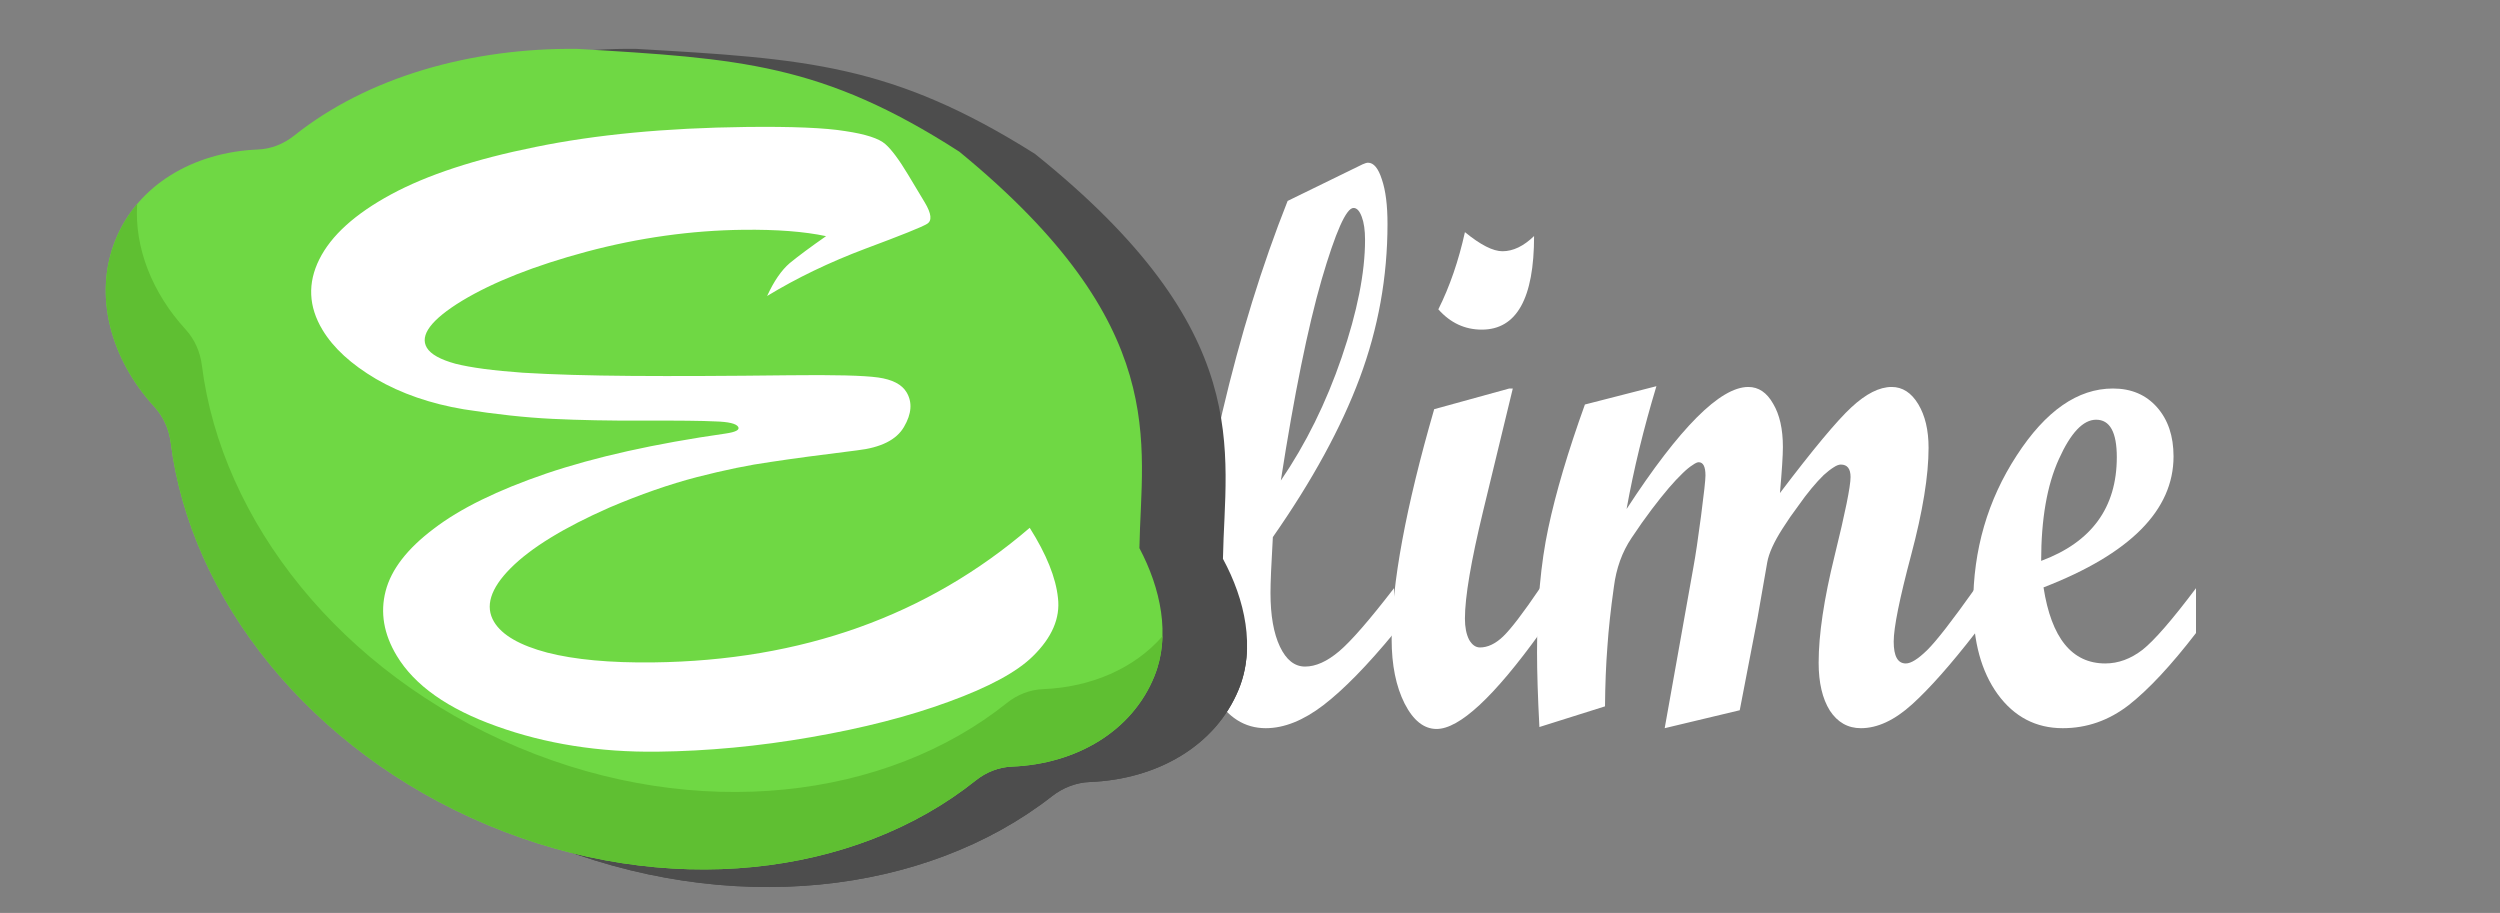
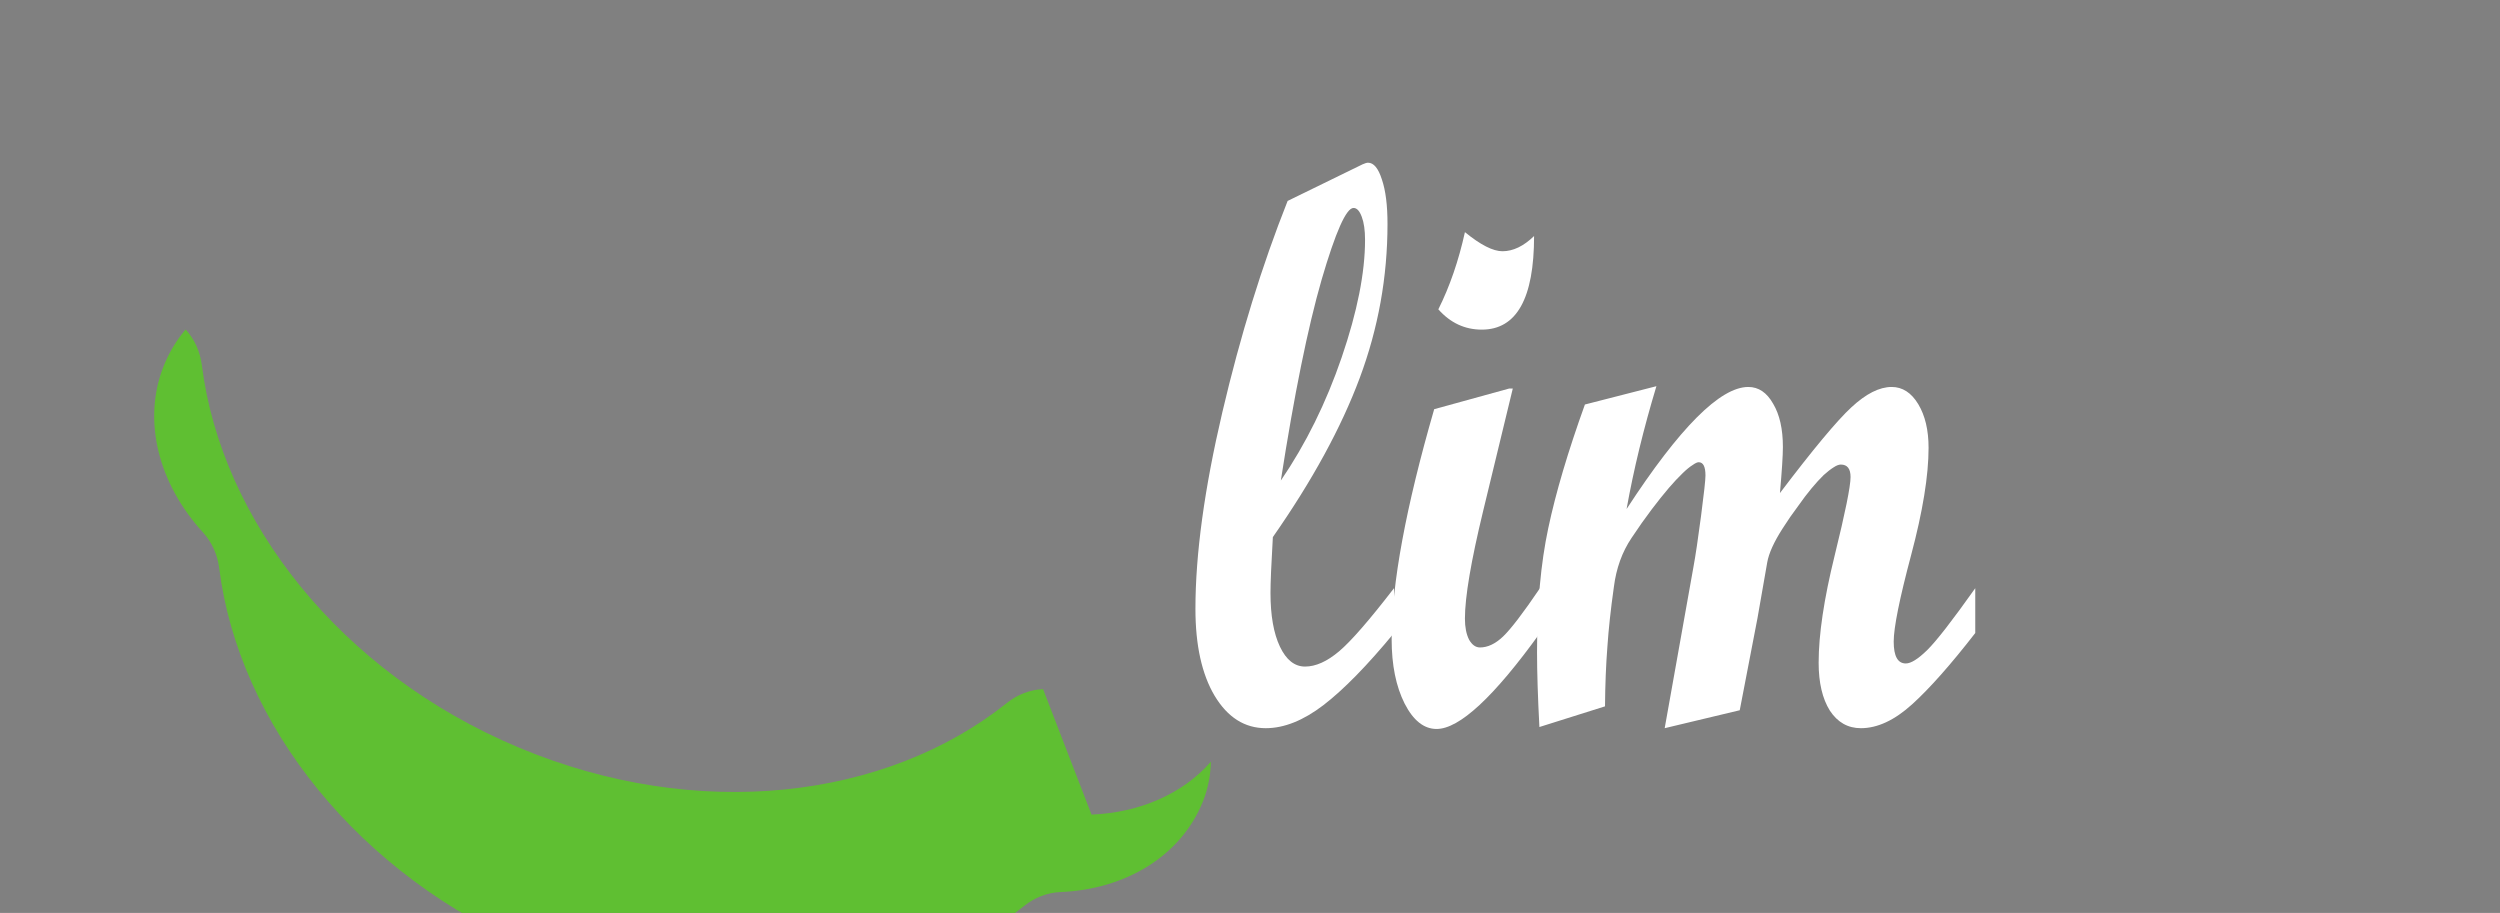
<svg xmlns="http://www.w3.org/2000/svg" xmlns:ns1="http://sodipodi.sourceforge.net/DTD/sodipodi-0.dtd" xmlns:ns2="http://www.inkscape.org/namespaces/inkscape" height="325pt" viewBox="-54 0 890 325.001" width="890pt" version="1.1" id="svg24" ns1:docname="logo.svg" ns2:version="0.92.4 (5da689c313, 2019-01-14)">
  <rect x="-54" y="0" width="890" height="325.001" fill="#808080" stroke="none" />
  <defs id="defs28" />
  <ns1:namedview pagecolor="#ffffff" bordercolor="#666666" borderopacity="1" objecttolerance="10" gridtolerance="10" guidetolerance="10" ns2:pageopacity="0" ns2:pageshadow="2" ns2:window-width="1920" ns2:window-height="1001" id="namedview26" showgrid="false" showguides="true" ns2:zoom="0.82631479" ns2:cx="540.54167" ns2:cy="266.02406" ns2:window-x="-9" ns2:window-y="-9" ns2:window-maximized="1" ns2:current-layer="svg24" />
  <g id="text4554" style="font-style:normal;font-weight:normal;font-size:293.125px;line-height:1.25;font-family:sans-serif;letter-spacing:0px;word-spacing:0px;fill:#ffffff;fill-opacity:1;stroke:none;stroke-width:7.328" transform="matrix(0.735,0,0,0.97,44.495,28.083)" aria-label="lime">
    <path ns2:connector-curvature="0" id="path4649" style="font-style:normal;font-variant:normal;font-weight:normal;font-stretch:normal;font-family:'Script MT Bold';-inkscape-font-specification:'Script MT Bold, ';fill:#ffffff;stroke-width:7.328" d="m 541.186,203.379 q -19.465,17.891 -34.207,26.479 -14.599,8.444 -27.91,8.444 -15.315,0 -24.761,-11.88 -9.303,-11.88 -9.303,-31.917 0,-30.057 13.025,-72.136 13.025,-42.079 31.631,-77.575 l 36.354,-13.454 q 1.718,-0.573 2.576,-0.573 4.151,0 6.727,6.154 2.719,6.011 2.719,16.317 0,29.198 -13.454,56.535 -13.454,27.337 -42.079,58.396 -1.145,14.885 -1.145,20.467 0,12.452 4.58,19.752 4.58,7.299 12.166,7.299 7.729,0 16.46,-5.582 8.731,-5.582 26.622,-23.187 z M 486.369,147.416 q 18.177,-20.181 29.484,-45.228 11.307,-25.047 11.307,-43.081 0,-5.296 -1.574,-8.445 -1.574,-3.292 -4.008,-3.292 -5.296,0 -15.458,26.335 -10.019,26.335 -19.752,73.711 z" />
    <path ns2:connector-curvature="0" id="path4651" style="font-style:normal;font-variant:normal;font-weight:normal;font-stretch:normal;font-family:'Script MT Bold';-inkscape-font-specification:'Script MT Bold, ';fill:#ffffff;stroke-width:7.328" d="m 609.029,57.675 q 0,34.351 -25.334,34.351 -12.309,0 -21.04,-7.443 8.301,-12.595 12.881,-28.339 11.307,7.013 18.177,7.013 7.729,0 15.315,-5.582 z m 2.863,145.704 q -33.492,35.209 -50.095,35.209 -9.16,0 -15.458,-9.303 -6.298,-9.446 -6.298,-23.616 0,-30.486 20.61,-84.445 l 36.354,-7.586 h 1.718 l -14.313,44.799 q -8.874,27.767 -8.874,39.646 0,4.723 2.004,7.729 2.147,2.863 5.296,2.863 5.582,0 11.164,-4.008 5.725,-4.151 17.891,-17.748 z" />
    <path ns2:connector-curvature="0" id="path4653" style="font-style:normal;font-variant:normal;font-weight:normal;font-stretch:normal;font-family:'Script MT Bold';-inkscape-font-specification:'Script MT Bold, ';fill:#ffffff;stroke-width:7.328" d="m 822.718,203.379 q -17.891,17.462 -30.629,26.192 -12.738,8.731 -24.761,8.731 -9.446,0 -15.028,-6.441 -5.439,-6.584 -5.439,-17.605 0,-15.458 7.729,-39.217 7.729,-23.759 7.729,-28.912 0,-4.58 -4.723,-4.58 -1.431,0 -3.435,1.002 -2.147,1.002 -4.866,2.863 -2.719,2.004 -5.868,4.866 -3.149,2.863 -6.584,6.584 -3.721,3.721 -7.443,8.158 -6.298,7.443 -7.443,12.452 l -4.723,20.467 -8.588,33.778 -36.354,6.584 13.883,-58.968 q 1.574,-6.441 3.721,-18.893 2.147,-12.452 2.147,-14.885 0,-4.866 -3.292,-4.866 -1.002,0 -2.863,1.002 -2.147,1.002 -4.866,3.006 -3.149,2.29 -6.727,5.439 -3.864,3.435 -8.301,7.872 -4.723,4.723 -9.733,10.448 -6.87,7.729 -8.588,18.034 -2.29,12.309 -3.149,22.042 -1.002,9.733 -1.145,21.755 l -31.774,7.586 q -1.145,-16.46 -1.145,-27.48 0,-26.192 5.439,-45.514 5.439,-19.465 17.748,-45.371 l 34.637,-6.727 q -9.303,23.33 -14.456,45.085 38.501,-44.799 58.968,-44.799 7.443,0 12.023,6.154 4.723,6.011 4.723,15.887 0,4.58 -1.431,16.889 24.189,-24.189 34.637,-31.488 10.591,-7.443 19.465,-7.443 7.872,0 12.881,6.298 5.009,6.298 5.009,16.03 0,15.315 -8.445,39.36 -8.445,24.045 -8.445,31.774 0,8.015 5.868,8.015 3.721,0 10.305,-4.866 6.727,-5.009 23.33,-22.757 z" />
-     <path ns2:connector-curvature="0" id="path4655" style="font-style:normal;font-variant:normal;font-weight:normal;font-stretch:normal;font-family:'Script MT Bold';-inkscape-font-specification:'Script MT Bold, ';fill:#ffffff;stroke-width:7.328" d="m 929.634,203.379 q -18.177,17.891 -32.633,26.479 -14.456,8.444 -31.917,8.444 -19.465,0 -31.488,-12.452 -11.88,-12.452 -11.88,-32.776 0,-30.343 21.04,-54.818 21.04,-24.618 46.659,-24.618 13.311,0 21.326,6.87 8.015,6.87 8.015,18.034 0,29.627 -62.976,48.091 5.725,27.91 29.914,27.91 9.446,0 18.034,-5.009 8.588,-5.153 25.906,-22.614 z m -74.999,-26.479 q 36.641,-10.305 36.641,-38.072 0,-13.74 -10.019,-13.74 -9.446,0 -18.034,14.456 -8.588,14.313 -8.588,37.356 z" />
  </g>
  <g id="g4678" style="fill:#4d4d4d" transform="translate(13.615,16.354)">
-     <path ns1:nodetypes="ccccsccsccscc" style="fill:#4d4d4d" ns2:connector-curvature="0" d="M 300.82,38.419 C 249.834,6.315 219.129,4.546 158.827,1.046 119.402,0.634 80.896,11.282 53.629,32.611 c -3.868,3.023 -8.547,4.835 -13.448,5.028 -23.927,0.95 -44.712,12.868 -52.957,32.953 -8.243,20.081 -1.827,43.169 14.533,60.652 3.352,3.58 5.413,8.159 6.038,13.022 7.27,56.509 51.387,111.768 117.723,138.998 66.332,27.228 136.551,18.902 181.43,-16.201 3.862,-3.021 8.542,-4.833 13.443,-5.026 23.927,-0.95 44.716,-12.866 52.959,-32.947 6.059,-14.762 2.311,-31.911 -5.596,-46.503 0.673,-38.523 12.133,-80.715 -66.934,-144.168 z" id="path4674" />
-     <path style="fill:#4d4d4d" ns2:connector-curvature="0" d="m 331.954,233.869 c -4.901,0.192 -9.58,2.004 -13.444,5.029 -44.879,35.103 -115.096,43.426 -181.428,16.197 C 70.746,227.866 26.627,172.61 19.358,116.101 c -0.628,-4.869 -2.685,-9.446 -6.037,-13.026 C 0.932,89.836 -5.751,73.382 -4.684,57.453 c -3.346,3.871 -6.09,8.263 -8.091,13.138 -8.243,20.081 -1.827,43.169 14.537,60.653 3.349,3.579 5.409,8.157 6.035,13.021 7.273,56.51 51.387,111.768 117.723,138.998 66.332,27.228 136.551,18.902 181.43,-16.201 3.862,-3.021 8.545,-4.832 13.443,-5.026 23.93,-0.949 44.716,-12.866 52.959,-32.947 1.905,-4.64 2.837,-9.514 2.98,-14.472 -10.451,11.739 -26.538,18.546 -44.376,19.251 z m 0,0" id="path4676" />
-   </g>
+     </g>
  <g id="g4672" transform="matrix(0.958,0,0,0.979,-0.681,16.376)">
-     <path id="path4558" d="M 300.82,38.419 C 249.834,6.315 219.129,4.546 158.827,1.046 119.402,0.634 80.896,11.282 53.629,32.611 c -3.868,3.023 -8.547,4.835 -13.448,5.028 -23.927,0.95 -44.712,12.868 -52.957,32.953 -8.243,20.081 -1.827,43.169 14.533,60.652 3.352,3.58 5.413,8.159 6.038,13.022 7.27,56.509 51.387,111.768 117.723,138.998 66.332,27.228 136.551,18.902 181.43,-16.201 3.862,-3.021 8.542,-4.833 13.443,-5.026 23.927,-0.95 44.716,-12.866 52.959,-32.947 6.059,-14.762 2.311,-31.911 -5.596,-46.503 0.673,-38.523 12.133,-80.715 -66.934,-144.168 z" ns2:connector-curvature="0" style="fill:#6fd844" ns1:nodetypes="ccccsccsccscc" />
-     <path id="path4560" d="m 331.954,233.869 c -4.901,0.192 -9.58,2.004 -13.444,5.029 -44.879,35.103 -115.096,43.426 -181.428,16.197 C 70.746,227.866 26.627,172.61 19.358,116.101 c -0.628,-4.869 -2.685,-9.446 -6.037,-13.026 C 0.932,89.836 -5.751,73.382 -4.684,57.453 c -3.346,3.871 -6.09,8.263 -8.091,13.138 -8.243,20.081 -1.827,43.169 14.537,60.653 3.349,3.579 5.409,8.157 6.035,13.021 7.273,56.51 51.387,111.768 117.723,138.998 66.332,27.228 136.551,18.902 181.43,-16.201 3.862,-3.021 8.545,-4.832 13.443,-5.026 23.93,-0.949 44.716,-12.866 52.959,-32.947 1.905,-4.64 2.837,-9.514 2.98,-14.472 -10.451,11.739 -26.538,18.546 -44.376,19.251 z m 0,0" ns2:connector-curvature="0" style="fill:#5fbf32" />
+     <path id="path4560" d="m 331.954,233.869 c -4.901,0.192 -9.58,2.004 -13.444,5.029 -44.879,35.103 -115.096,43.426 -181.428,16.197 C 70.746,227.866 26.627,172.61 19.358,116.101 c -0.628,-4.869 -2.685,-9.446 -6.037,-13.026 c -3.346,3.871 -6.09,8.263 -8.091,13.138 -8.243,20.081 -1.827,43.169 14.537,60.653 3.349,3.579 5.409,8.157 6.035,13.021 7.273,56.51 51.387,111.768 117.723,138.998 66.332,27.228 136.551,18.902 181.43,-16.201 3.862,-3.021 8.545,-4.832 13.443,-5.026 23.93,-0.949 44.716,-12.866 52.959,-32.947 1.905,-4.64 2.837,-9.514 2.98,-14.472 -10.451,11.739 -26.538,18.546 -44.376,19.251 z m 0,0" ns2:connector-curvature="0" style="fill:#5fbf32" />
  </g>
  <g id="text4542" style="font-style:normal;font-variant:normal;font-weight:normal;font-stretch:normal;font-size:418.239px;line-height:1.25;font-family:'Brush Script MT';-inkscape-font-specification:'Brush Script MT';letter-spacing:0px;word-spacing:0px;fill:#ffffff;fill-opacity:1;stroke:none;stroke-width:10.456" transform="matrix(1.095,-0.013,0.424,0.706,-4.363,14.398)" aria-label="E">
-     <path ns2:connector-curvature="0" id="path4658" style="font-style:normal;font-variant:normal;font-weight:normal;font-stretch:normal;font-family:'Brush Script MT';-inkscape-font-specification:'Brush Script MT';fill:#ffffff;fill-opacity:1;stroke-width:10.456" d="m 222.111,71.84 v 13.887 q 0,8.577 -3.472,10.824 -3.267,2.246 -24.71,12.049 -21.239,9.802 -40.844,23.077 7.556,-11.028 13.683,-16.337 6.331,-5.31 16.95,-13.274 -9.19,-3.676 -25.527,-3.676 -25.323,0 -54.73,10.007 -29.203,10.007 -49.829,23.894 -20.422,13.887 -20.422,23.281 0,4.901 6.127,8.169 6.331,3.063 20.013,4.901 13.887,1.634 34.513,2.246 20.626,0.613 50.85,0.613 22.056,0 28.386,1.634 6.331,1.634 6.331,7.556 0,7.556 -7.556,17.359 -7.352,9.598 -19.605,11.436 -18.992,3.063 -30.224,5.31 -11.232,2.042 -26.753,7.148 -15.316,5.105 -34.104,14.704 -27.978,14.704 -43.703,29.816 -15.725,15.112 -15.725,26.753 0,10.007 11.232,15.725 11.232,5.514 32.266,5.514 72.497,0 147.65,-65.146 0.408,20.013 -4.493,35.33 -4.697,15.112 -19.401,28.999 -12.253,11.64 -35.942,22.26 -23.485,10.619 -51.463,16.95 -27.774,6.331 -52.28,6.331 -28.386,0 -46.97,-13.683 -18.584,-13.478 -18.584,-35.942 0,-16.337 8.986,-32.471 Q -18.253,260.946 0.331,246.242 18.914,231.334 47.301,219.285 q 28.591,-12.049 65.758,-18.992 5.31,-1.021 5.31,-3.267 0,-2.451 -6.331,-2.859 -6.127,-0.613 -22.872,-0.817 -16.542,-0.204 -29.203,-1.43 -12.662,-1.225 -26.753,-5.31 -14.499,-4.493 -22.464,-15.725 -7.76,-11.232 -7.76,-24.915 0,-17.563 12.662,-35.33 Q 28.309,92.874 51.385,78.579 74.462,64.284 107.137,55.707 q 32.879,-8.781 71.885,-8.781 22.464,0 31.245,2.655 8.986,2.451 10.415,6.739 1.43,4.084 1.43,15.521 z" />
-   </g>
+     </g>
</svg>